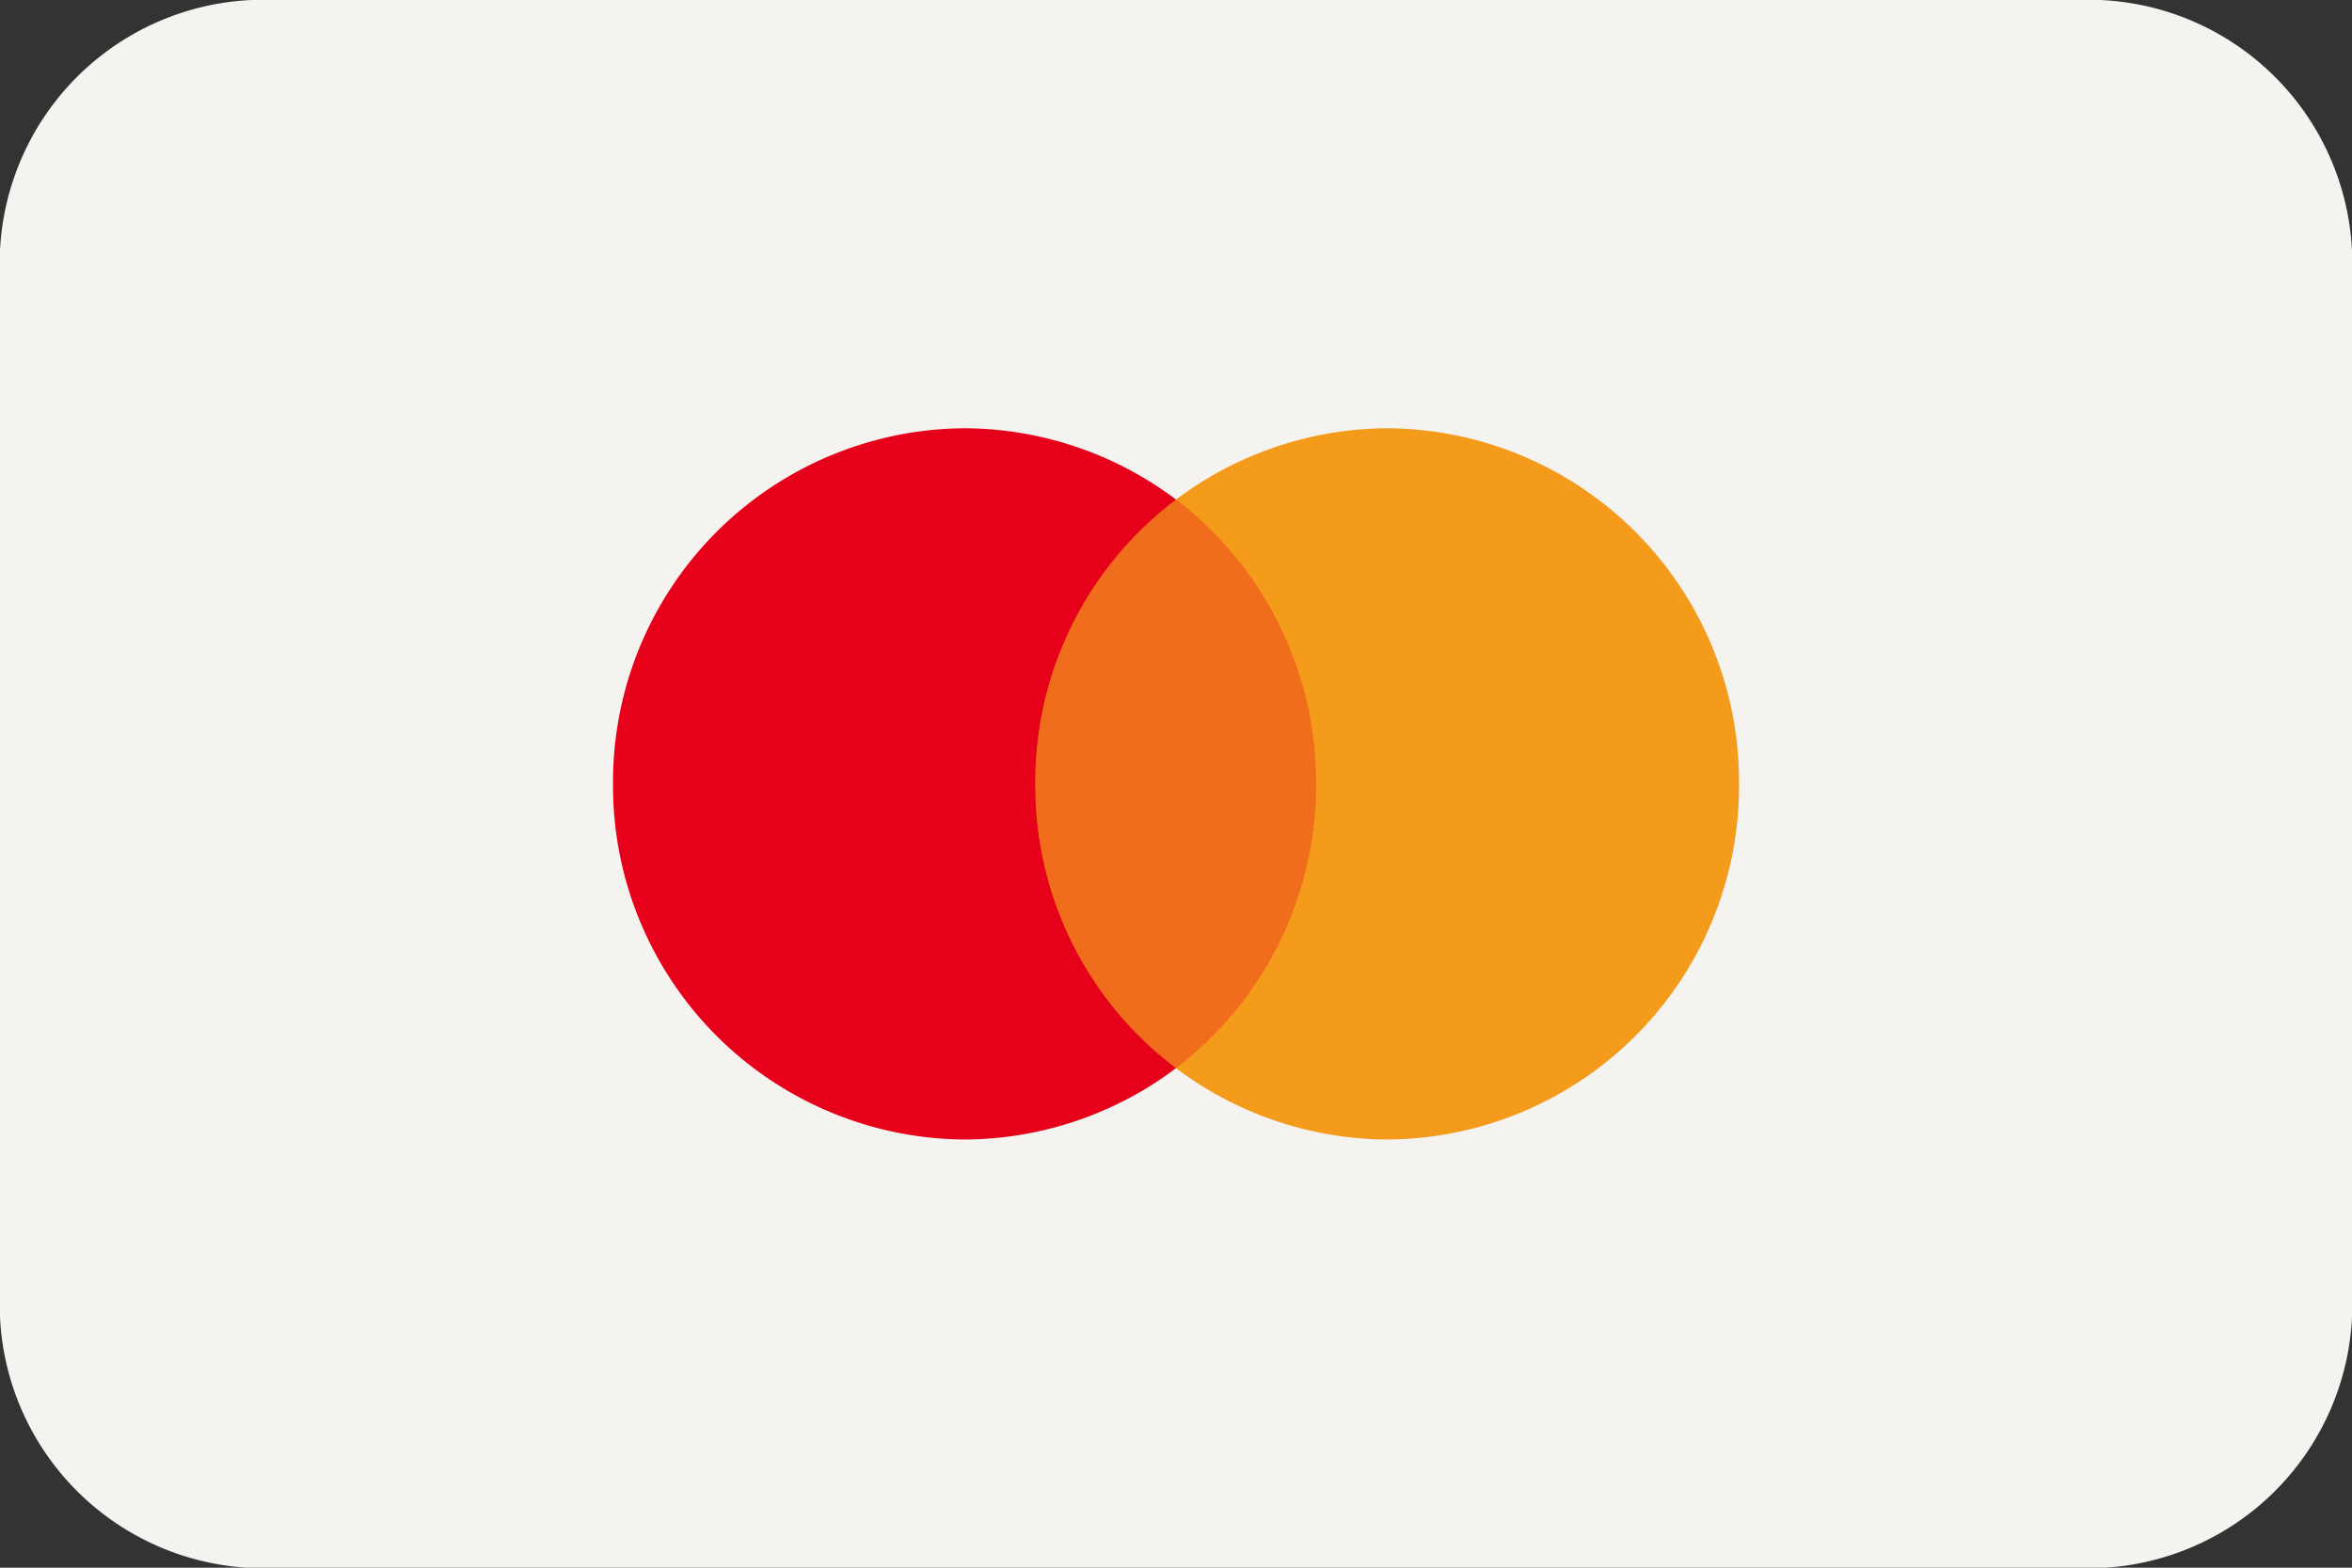
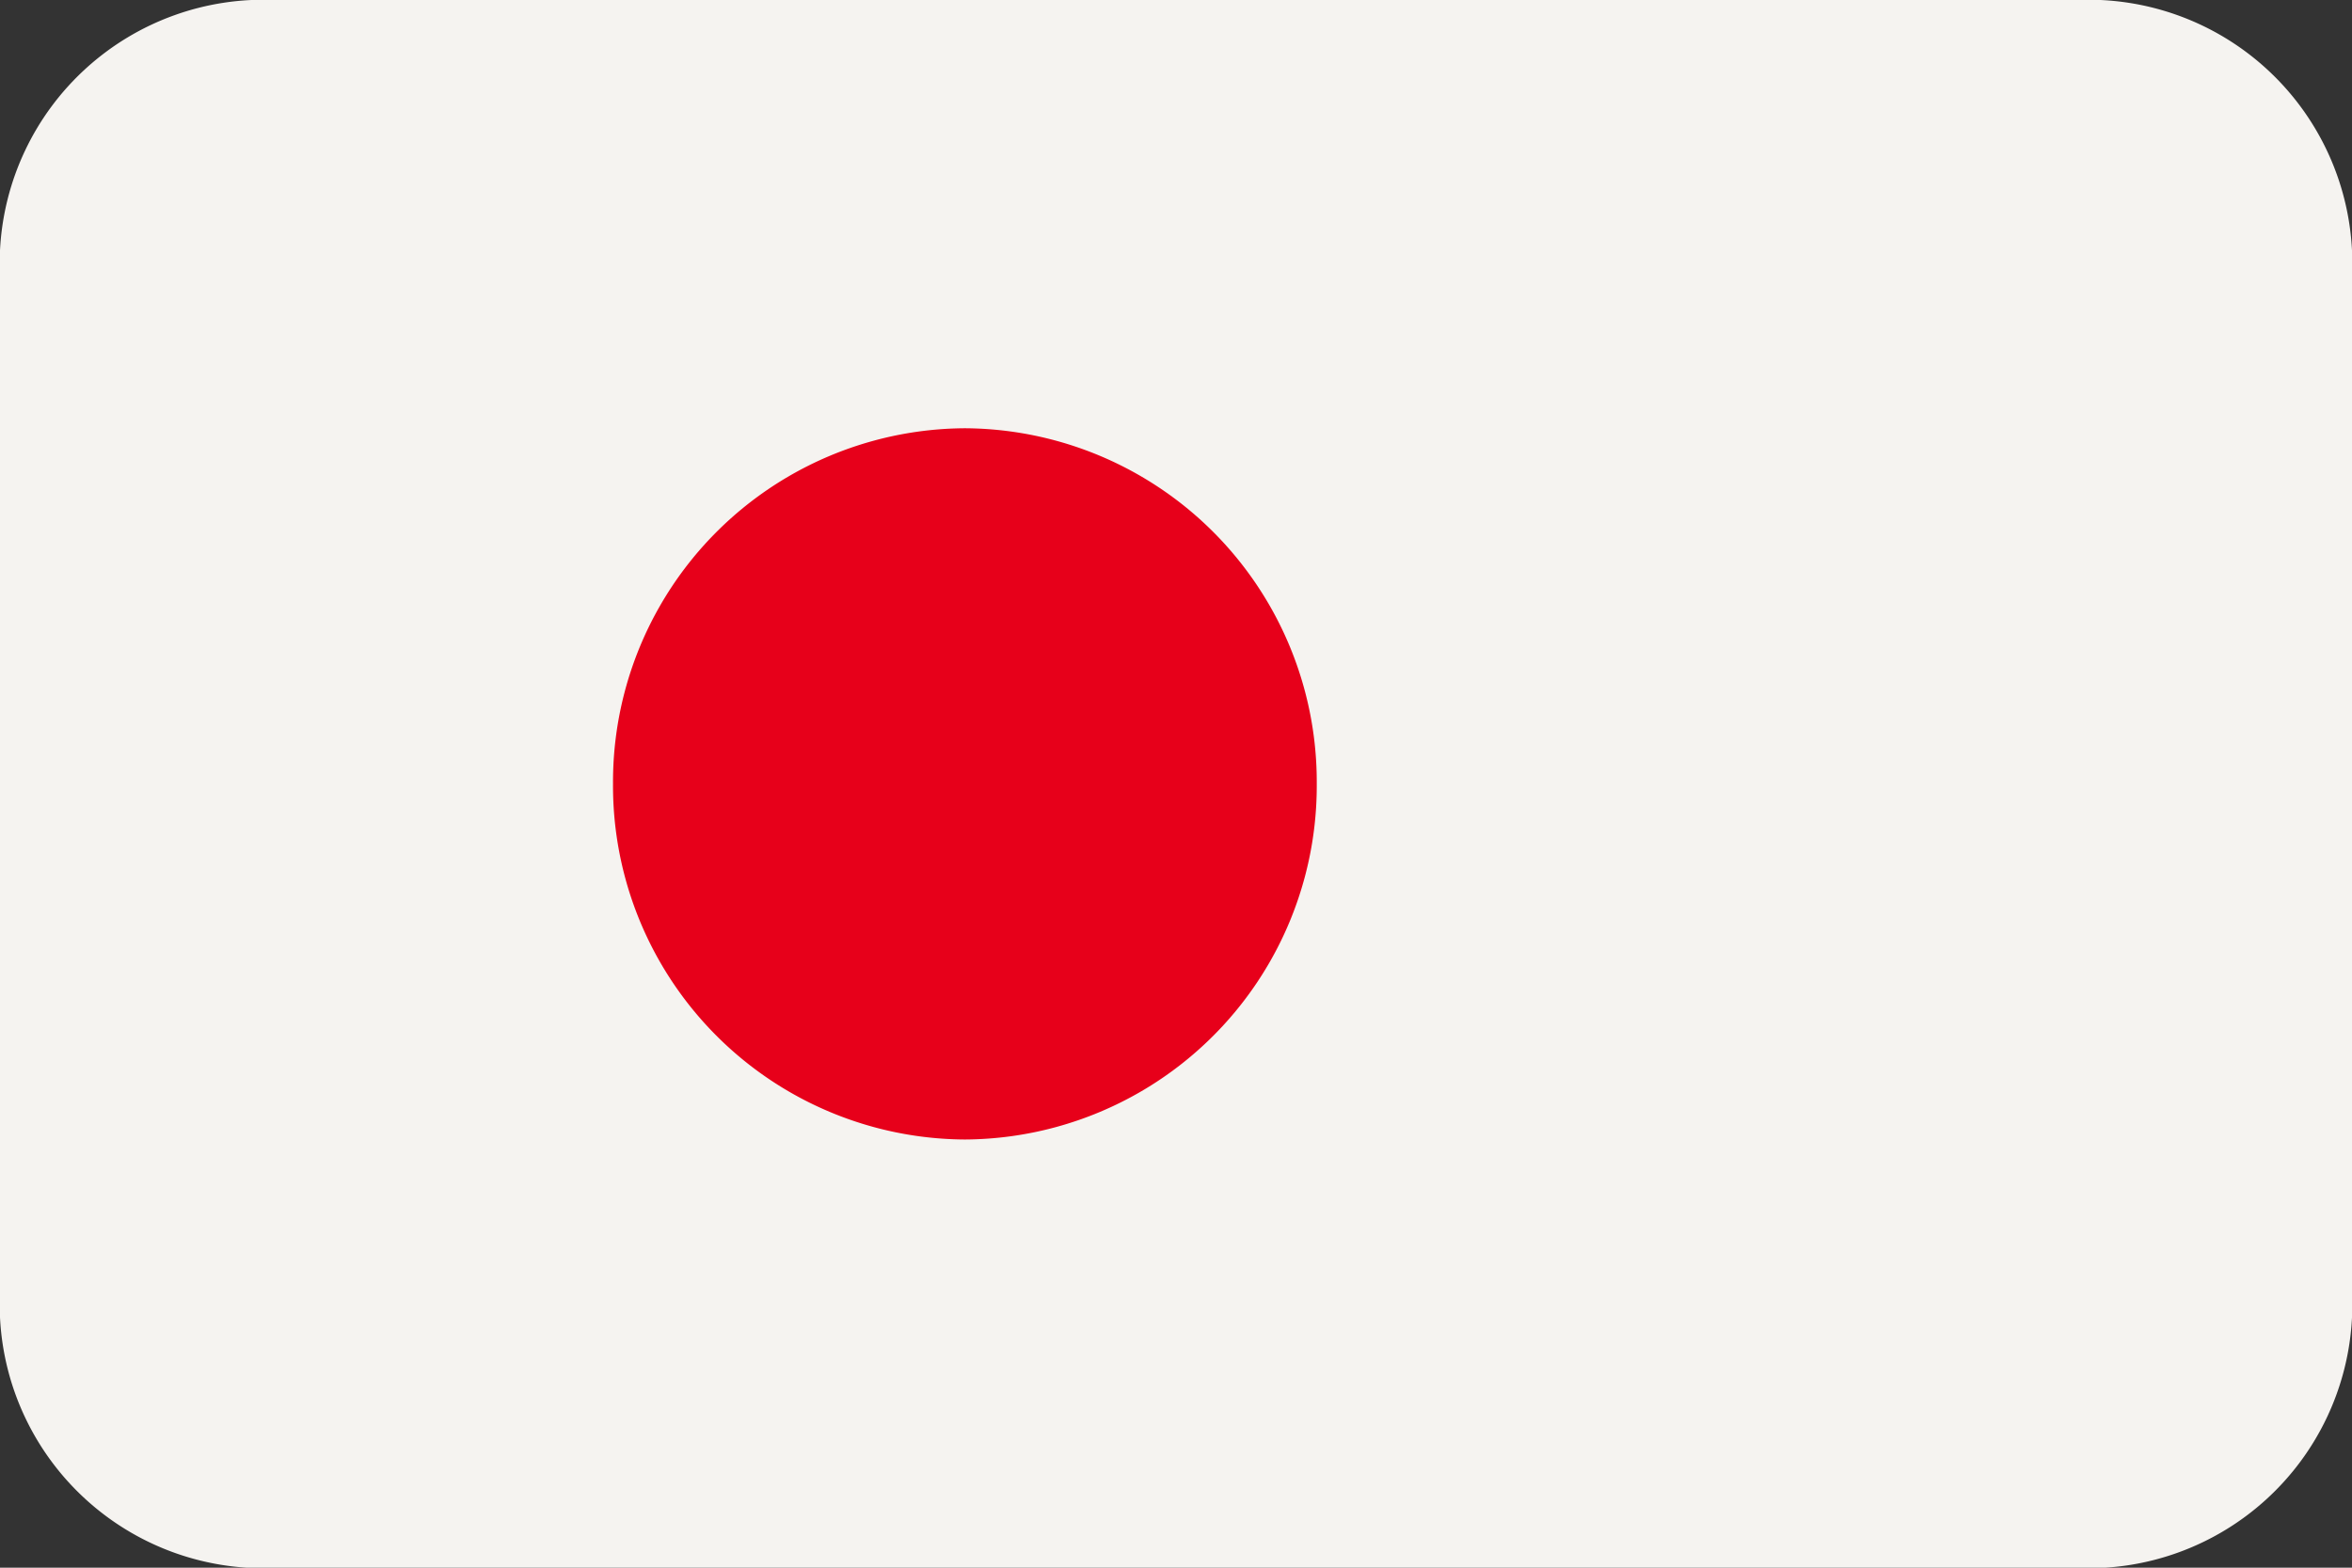
<svg xmlns="http://www.w3.org/2000/svg" viewBox="0 0 33.495 22.33" height="22.33" width="33.495">
  <rect x="0" y="0" width="33.495" height="22.33" fill="#333333" stroke="none" />
  <g transform="translate(0)" id="mastercard">
    <path fill="#f5f3f0" transform="translate(-0.5 -0.5)" d="M4.421.5H30.074a3.757,3.757,0,0,1,3.921,3.567v15.2a3.757,3.757,0,0,1-3.921,3.567H4.421A3.757,3.757,0,0,1,.5,19.263V4.067A3.757,3.757,0,0,1,4.421.5Z" data-name="Path 6358" id="Path_6358" />
    <path fill="#e7001a" transform="translate(8.73 6.1)" d="M5.011,10.131a5.038,5.038,0,0,0,5.011-5.065A5.038,5.038,0,0,0,5.011,0,5.038,5.038,0,0,0,0,5.065,5.038,5.038,0,0,0,5.011,10.131Z" data-name="Path 6359" id="Path_6359" />
-     <path fill="#f49b1c" transform="translate(14.744 6.1)" d="M5.011,10.131a5.038,5.038,0,0,0,5.011-5.065A5.038,5.038,0,0,0,5.011,0,5.038,5.038,0,0,0,0,5.065,5.038,5.038,0,0,0,5.011,10.131Z" data-name="Path 6360" id="Path_6360" />
-     <path opacity="0.3" fill-rule="evenodd" fill="#e7001a" transform="translate(14.744 7.112)" d="M2,0a5.076,5.076,0,0,1,2,4.053A5.076,5.076,0,0,1,2,8.105,5.1,5.1,0,0,1,2,0Z" data-name="Path 6361" id="Path_6361" />
  </g>
</svg>